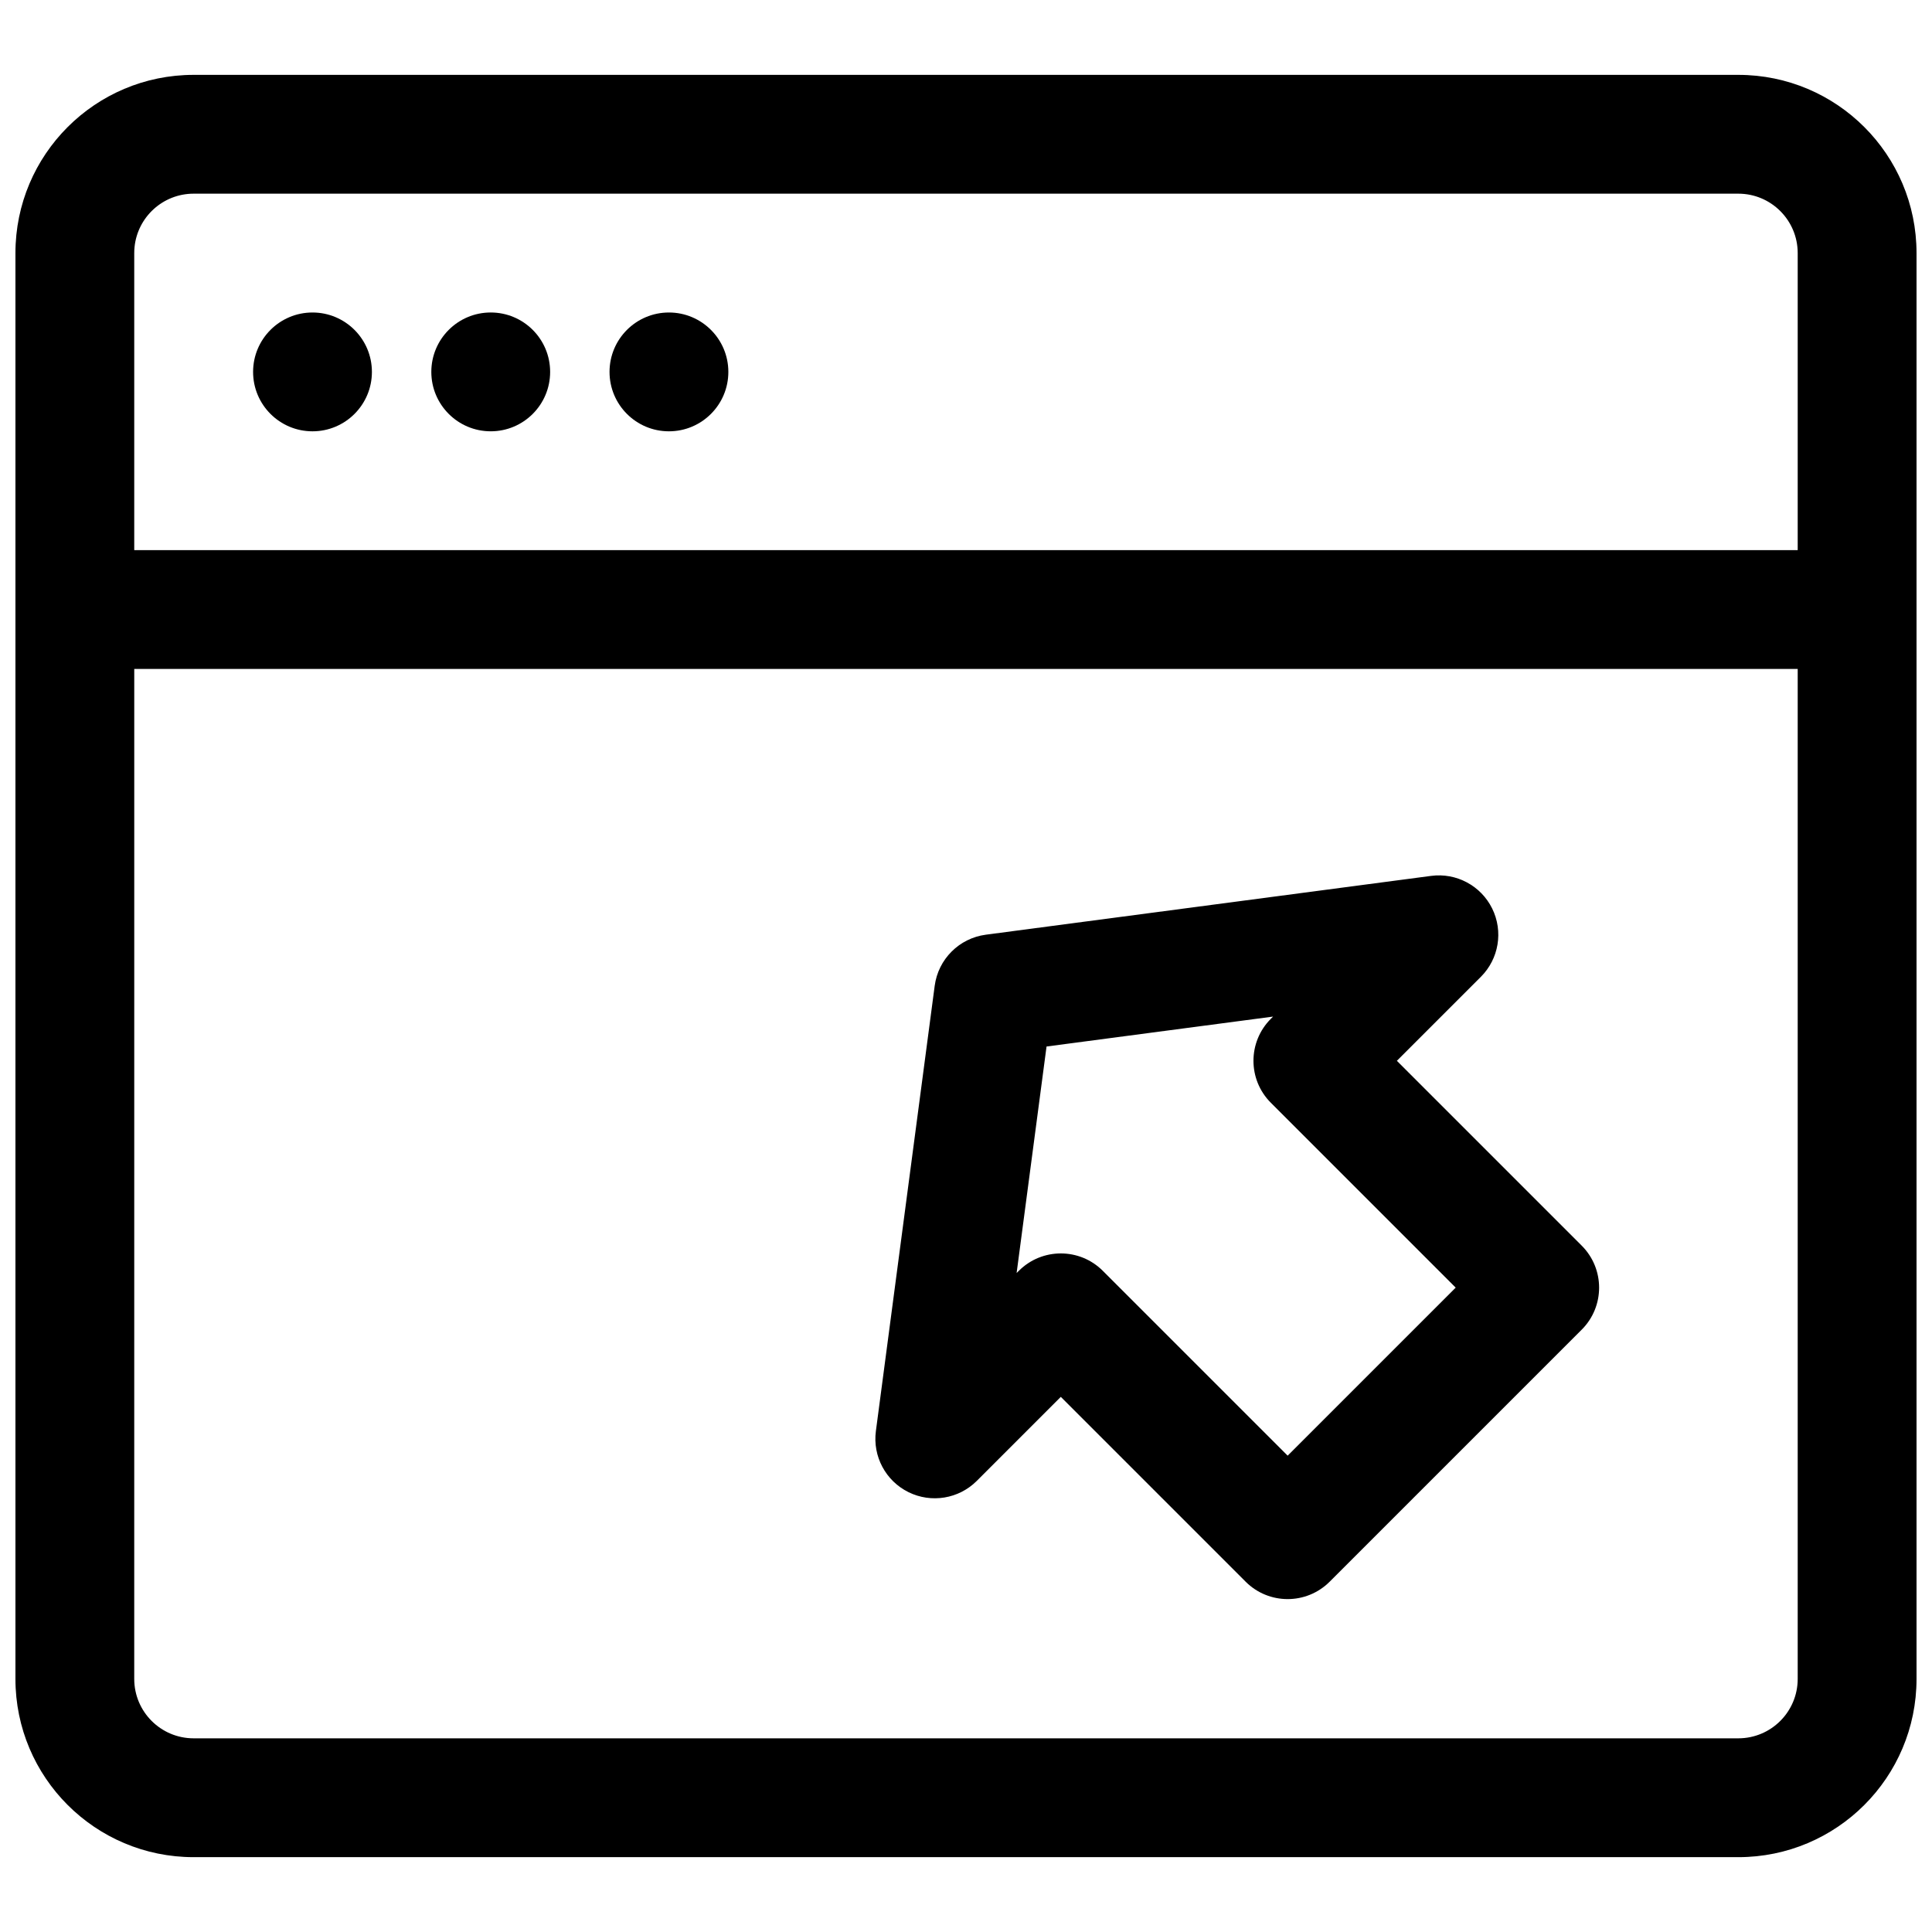
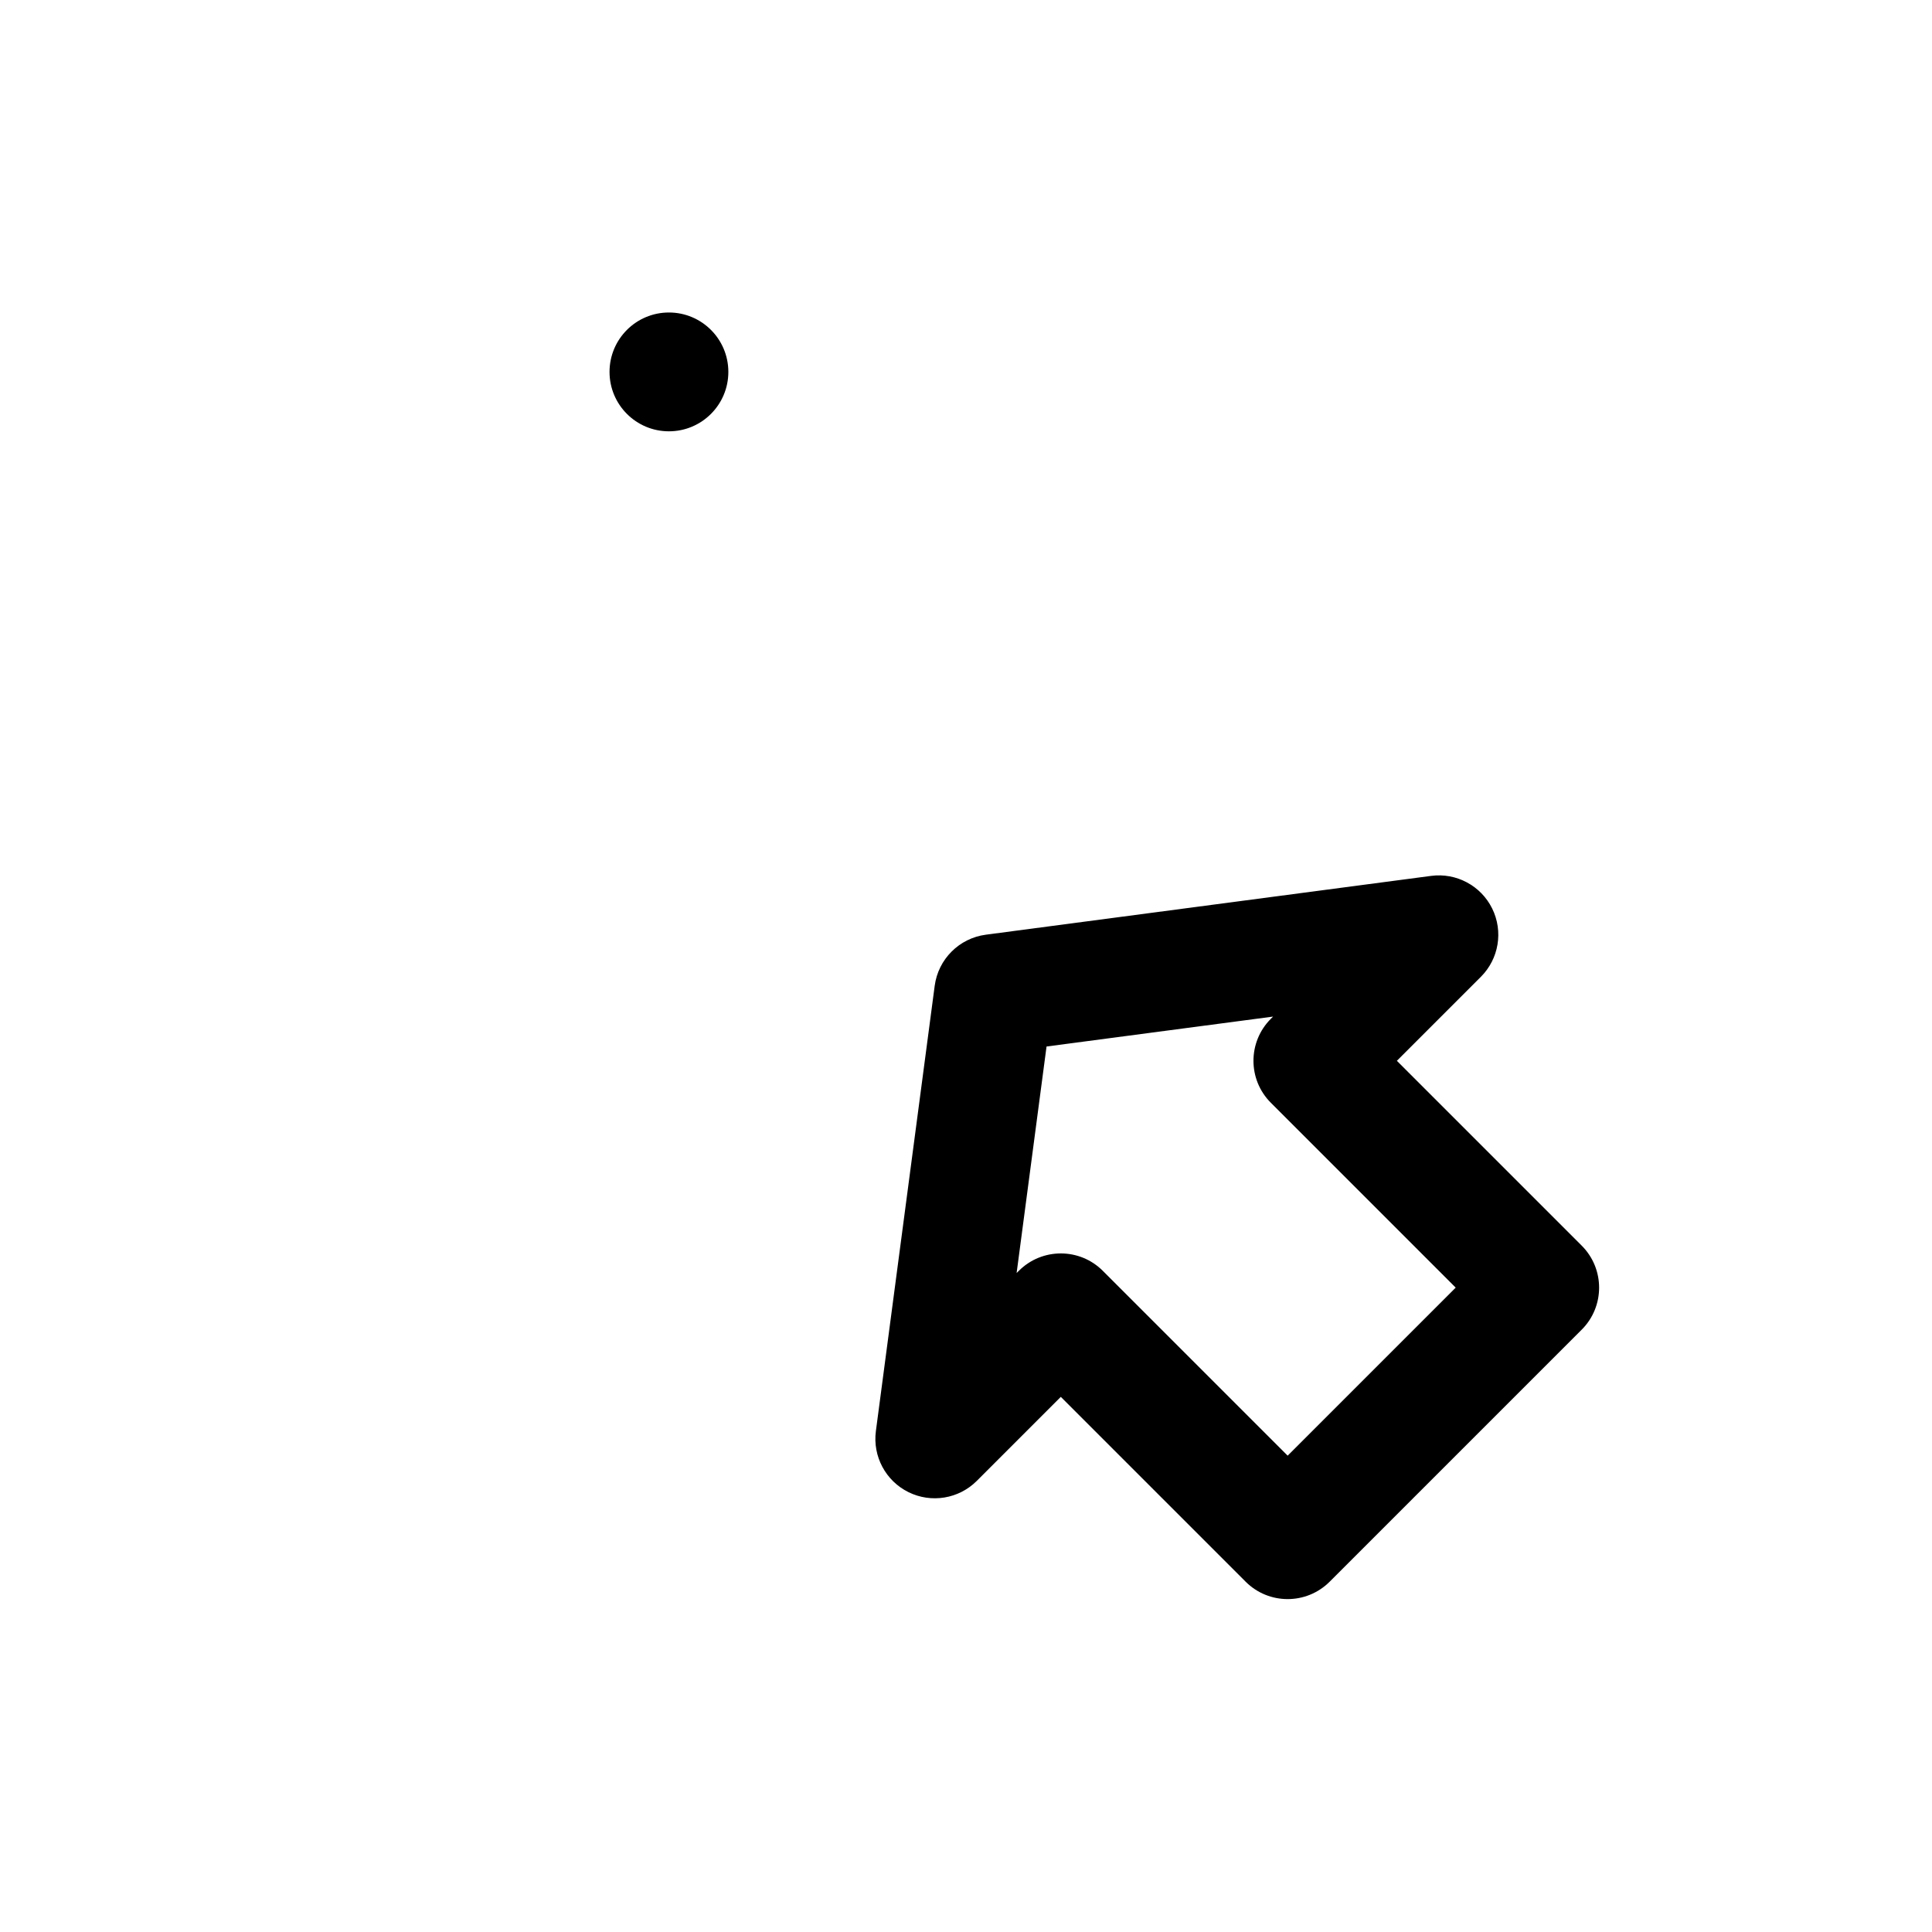
<svg xmlns="http://www.w3.org/2000/svg" width="800px" height="800px" version="1.1" viewBox="144 144 512 512">
  <defs>
    <clipPath id="a">
      <path d="m148.09 163h503.81v474h-503.81z" />
    </clipPath>
  </defs>
-   <path d="m242.56 242.56c0 8.695-7.051 15.742-15.746 15.742s-15.742-7.047-15.742-15.742c0-8.695 7.047-15.746 15.742-15.746s15.746 7.051 15.746 15.746z" />
-   <path d="m274.05 258.3c8.695 0 15.742-7.047 15.742-15.742 0-8.695-7.047-15.746-15.742-15.746s-15.746 7.051-15.746 15.746c0 8.695 7.051 15.742 15.746 15.742z" />
  <path d="m337.02 242.56c0 8.695-7.051 15.742-15.746 15.742-8.695 0-15.742-7.047-15.742-15.742 0-8.695 7.047-15.746 15.742-15.746 8.695 0 15.746 7.051 15.746 15.746z" />
  <path d="m563.17 496.37-66.797 66.797c-6.148 6.148-16.117 6.148-22.266 0l-48.984-48.984-22.262 22.266c-4.773 4.773-12.051 5.973-18.102 2.988-6.047-2.984-9.523-9.492-8.641-16.184l15.586-118c0.934-7.059 6.488-12.613 13.547-13.547l118.01-15.586c6.688-0.883 13.195 2.594 16.18 8.641 2.984 6.051 1.785 13.328-2.988 18.102l-22.266 22.262 48.984 48.984c6.148 6.148 6.148 16.117 0 22.266zm-126.91-15.582 48.984 48.98 44.531-44.531-48.98-48.984c-6.152-6.144-6.152-16.117 0-22.262l0.578-0.582-60.027 7.93-7.93 60.027 0.582-0.578c6.148-6.152 16.117-6.152 22.262 0z" fill-rule="evenodd" />
  <g clip-path="url(#a)">
-     <path d="m195.32 163.84c-26.082 0-47.23 21.148-47.23 47.234v377.86c0 26.086 21.148 47.234 47.23 47.234h409.35c26.086 0 47.23-21.148 47.23-47.234v-377.86c0-26.086-21.145-47.234-47.23-47.234zm425.09 125.95v-78.719c0-8.695-7.047-15.746-15.742-15.746h-409.35c-8.148 0-14.855 6.195-15.66 14.137-0.055 0.527-0.082 1.066-0.082 1.609v78.719zm-440.83 31.488h440.83v267.65c0 8.695-7.047 15.746-15.742 15.746h-409.35c-8.695 0-15.742-7.051-15.742-15.746z" fill-rule="evenodd" />
-   </g>
+     </g>
</svg>